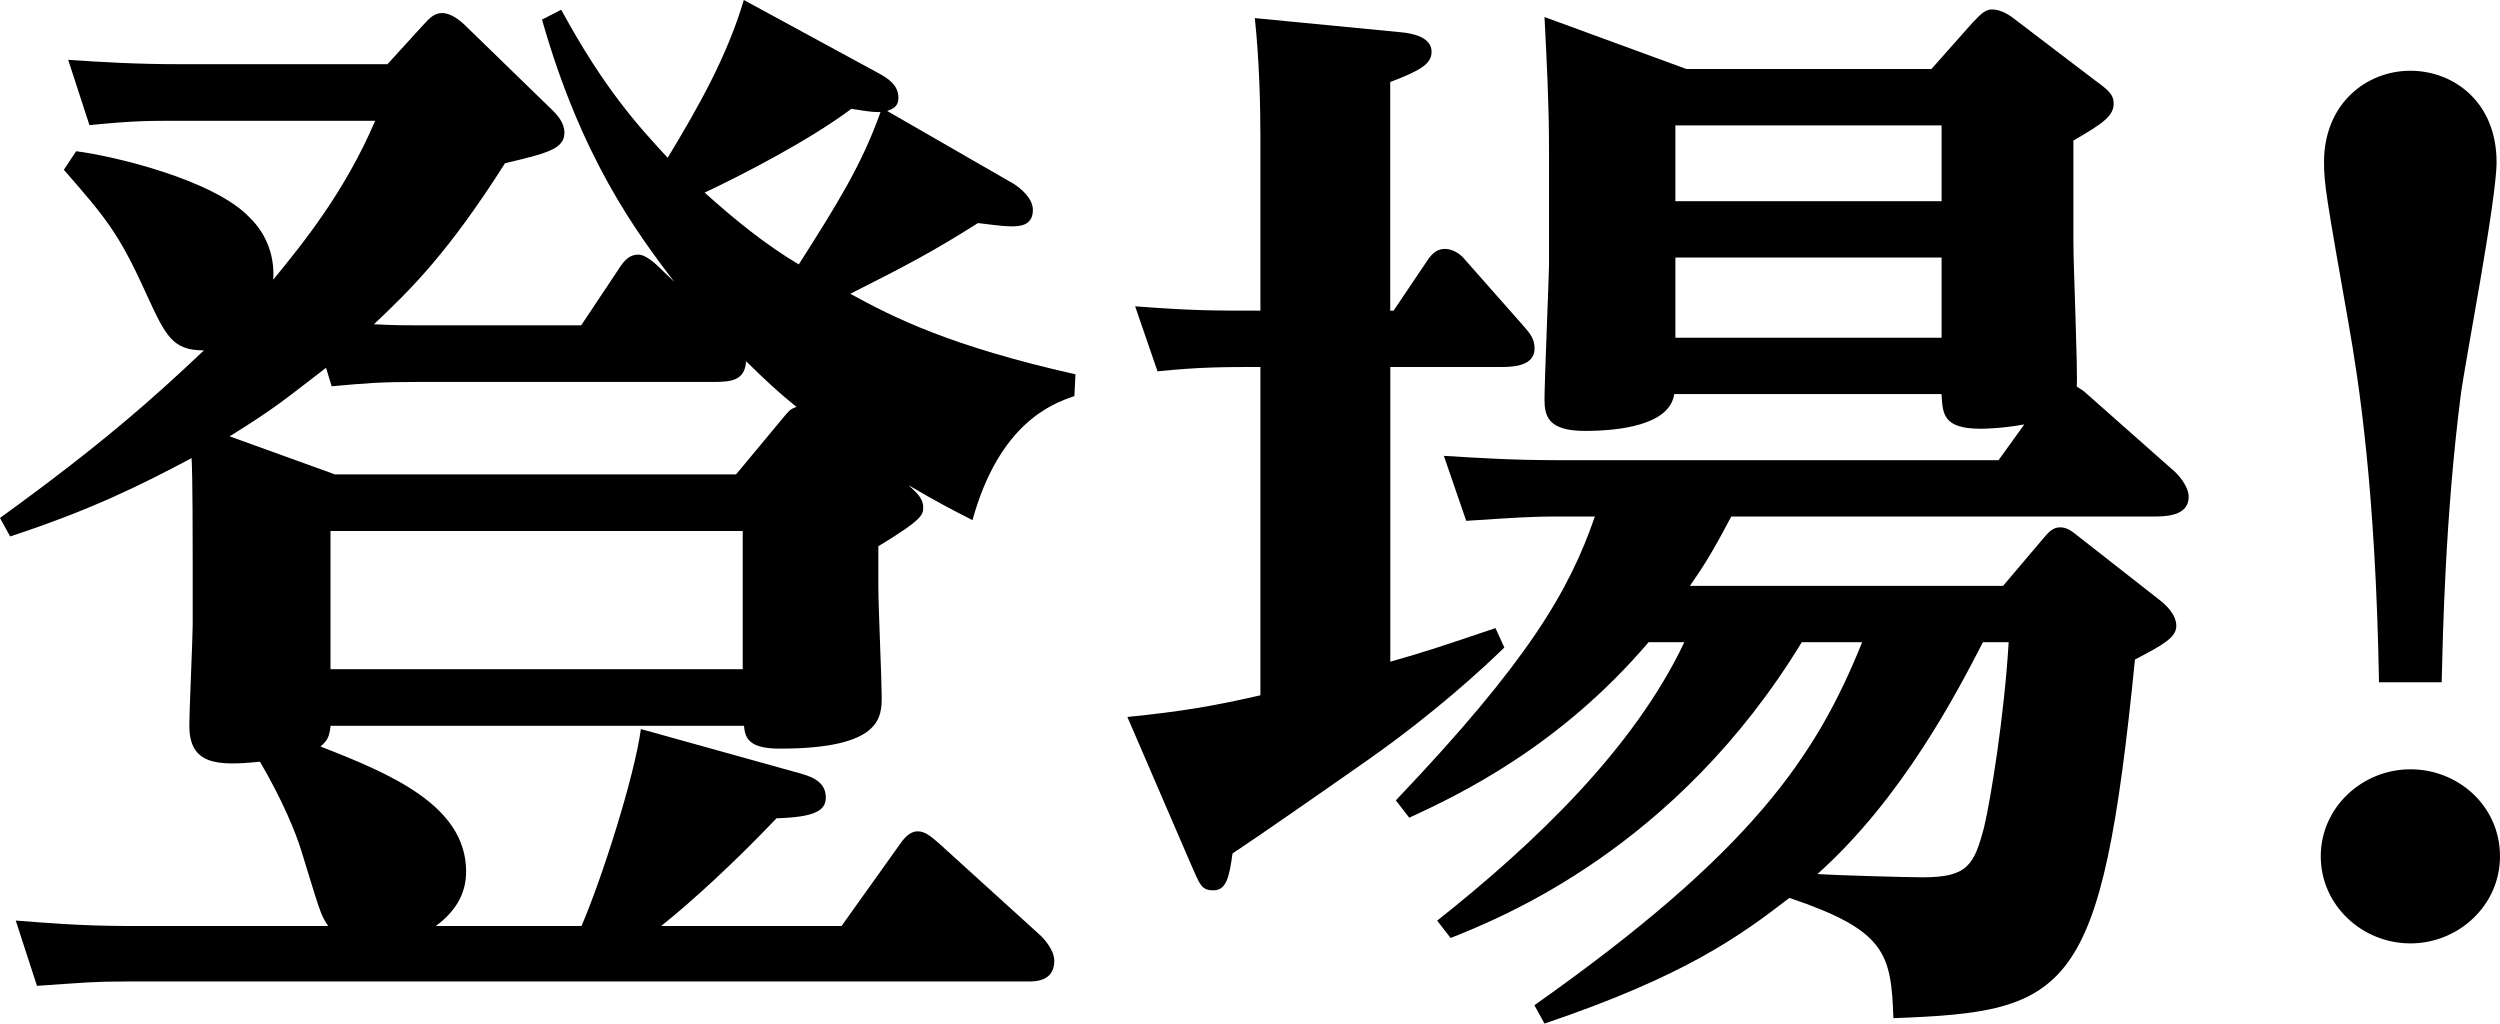
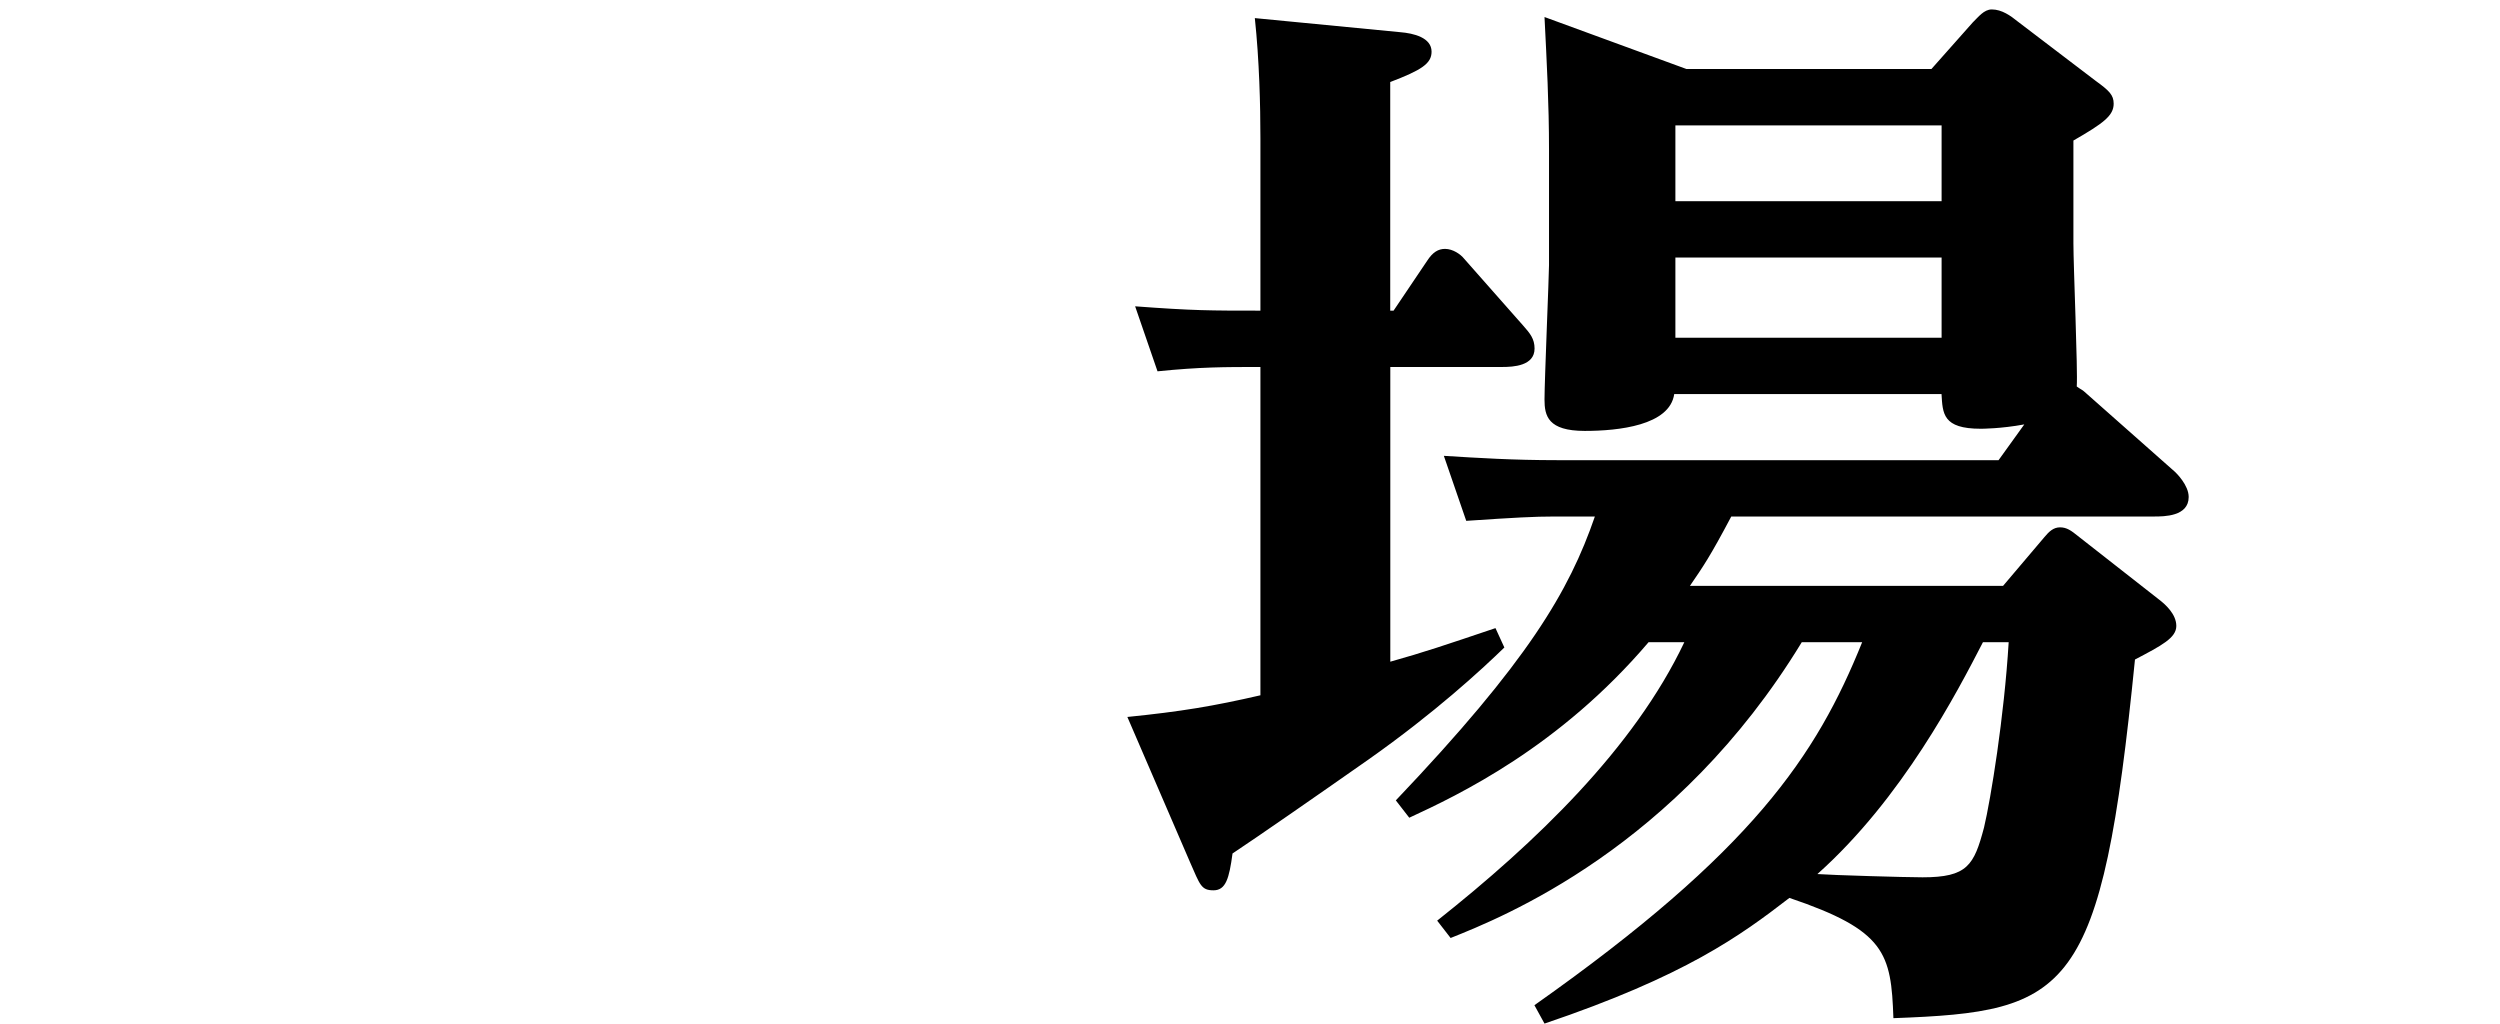
<svg xmlns="http://www.w3.org/2000/svg" width="530" height="217" viewBox="0 0 530 217" fill="none">
-   <path d="M118.984 2.076C128.013 18.685 135.126 26.529 141.547 33.449C147.968 22.838 154.14 11.996 157.688 0L185.713 15.225C188.321 16.609 190.467 17.993 190.467 20.762C190.467 22.607 189.279 23.068 188.09 23.53L214.927 38.986C216.346 39.908 218.972 41.984 218.972 44.522C218.972 47.982 215.885 47.982 214.466 47.982C213.508 47.982 212.799 47.982 207.336 47.29C197.828 53.288 192.613 56.056 180.268 62.285C189.527 67.36 201.411 73.358 228 79.355L227.769 83.969C223.016 85.584 211.859 89.736 206.165 110.267C201.181 107.73 198.573 106.345 192.631 102.885C193.82 104.039 195.717 105.423 195.717 107.499C195.717 109.114 195.717 110.036 186.21 115.804V124.57C186.21 128.26 186.92 144.408 186.92 147.638C186.92 152.021 186.92 158.711 165.315 158.711C158.663 158.711 157.954 156.404 157.723 153.866H70.082C69.851 156.173 69.372 157.096 67.935 158.249C82.657 164.017 98.817 170.706 98.817 184.778C98.817 189.623 96.44 193.313 92.395 196.312H123.277C127.552 186.393 134.434 164.939 135.871 154.559L169.838 164.017C173.155 164.939 175.071 166.323 175.071 169.092C175.071 171.86 172.694 173.244 164.623 173.475C155.843 182.702 146.815 191.007 140.163 196.312H178.405L190.751 179.011C192.17 176.935 193.358 176.243 194.547 176.243C196.214 176.243 197.403 177.396 199.052 178.78L220.657 198.389C220.887 198.619 223.512 201.157 223.512 203.694C223.512 208.077 219.468 208.077 217.819 208.077H26.607C19.724 208.077 18.057 208.308 7.84 209L3.335 195.159C9.507 195.62 17.117 196.312 27.316 196.312H69.585C67.918 194.006 67.687 192.621 63.891 180.395C62.703 176.474 59.847 169.553 55.111 161.479C46.083 162.402 40.14 162.171 40.14 153.866C40.14 150.406 40.85 135.412 40.85 132.413V118.802C40.85 115.804 40.85 100.809 40.619 97.118C30.172 102.655 19.724 107.96 2.146 113.727L0 109.806C21.374 94.35 32.531 84.43 43.227 74.28C36.575 74.28 35.156 71.281 31.112 62.516C25.17 49.366 22.562 46.368 13.534 35.987L16.141 32.065C23.733 32.988 45.355 38.063 52.947 46.137C54.135 47.29 58.41 51.673 57.931 59.286C64.352 51.443 73.132 40.6 79.536 25.606H37.728C31.307 25.606 28.221 25.606 18.962 26.529L14.456 12.688C21.338 13.149 28.7 13.61 38.207 13.61H82.143L89.504 5.536C91.172 3.691 92.112 2.768 93.779 2.768C95.446 2.768 97.344 4.152 98.533 5.306L117.051 23.299C118.239 24.453 119.658 26.067 119.658 28.143C119.658 31.604 115.862 32.526 107.065 34.603C95.198 53.288 87.358 61.131 79.27 68.744C84.023 68.975 85.921 68.975 89.487 68.975H123.206L131.046 57.21C132.465 54.903 133.653 53.98 135.321 53.98C136.988 53.98 139.117 56.056 140.074 56.979L142.93 59.747C134.86 49.136 123.224 33.449 114.905 4.152L118.949 2.076H118.984ZM156.038 100.578L166.007 88.583C167.195 87.199 167.426 86.737 168.863 86.276C164.588 82.816 162.442 80.74 158.167 76.587C157.936 80.74 154.85 80.97 151.285 80.97H88.83C80.76 80.97 77.904 81.201 70.312 81.893L69.124 77.971C60.095 84.892 58.676 86.276 48.69 92.504L71.022 100.578H156.038ZM70.064 112.574V141.871H157.457V112.574H70.064ZM186.671 23.761C185.252 23.761 184.773 23.761 180.499 23.068C171.239 29.989 156.748 37.371 149.387 40.831C155.559 46.367 161.98 51.673 169.342 56.056C177.412 43.369 182.645 35.064 186.671 23.761Z" fill="black" />
  <path d="M318.899 137.294C313.923 142.118 304.201 151.076 290.212 160.953C279.074 168.763 266.501 177.492 261.295 180.937C260.586 186.22 259.878 188.747 257.257 188.747C254.636 188.747 254.406 187.598 252.281 182.775L239 151.995C250.386 150.846 257.257 149.698 267.209 147.401V77.801C259.63 77.801 254.406 77.801 245.393 78.72L240.647 64.938C252.972 65.857 256.531 65.857 267.209 65.857V29.334C267.209 22.443 266.979 12.796 266.023 3.838L296.853 6.824C299.704 7.053 303.493 7.972 303.493 10.958C303.493 13.485 301.35 14.863 294.728 17.39V65.857H295.436L302.555 55.291C303.741 53.453 304.928 52.764 306.344 52.764C308.009 52.764 309.656 53.912 310.382 54.831L322.954 69.073C324.371 70.681 325.327 71.829 325.327 73.896C325.327 77.572 320.829 77.801 318.457 77.801H294.745V140.28C302.094 138.213 306.132 136.834 317.04 133.159L318.935 137.294H318.899ZM325.31 213.095C371.546 180.478 385.057 160.264 394.779 136.145H381.976C355.414 179.788 318.439 194.489 307.531 198.854L304.68 195.178C325.54 178.64 346.418 158.656 357.078 136.145H349.499C330.534 158.426 309.195 168.533 298.765 173.357L295.914 169.682C323.893 140.28 332.659 125.349 338.113 109.5H329.577C325.31 109.5 321.042 109.73 310.842 110.419L306.096 96.637C313.445 97.096 320.794 97.556 330.038 97.556H423.696L429.15 89.975C424.174 90.894 420.137 90.894 419.907 90.894C411.849 90.894 411.849 87.678 411.602 83.544H354.935C353.979 90.205 343.089 91.354 335.97 91.354C328.143 91.354 327.435 88.138 327.435 84.692C327.435 80.787 328.391 58.277 328.391 56.209V31.861C328.391 21.754 327.913 13.255 327.435 3.608L357.539 14.634H409.459L418.224 4.756C419.411 3.608 420.597 2 422.262 2C424.405 2 426.299 3.378 427.716 4.527L444.309 17.16C447.16 19.228 448.098 20.146 448.098 21.984C448.098 24.511 445.955 26.119 439.563 29.794V51.615C439.563 56.439 440.519 78.72 440.271 81.936C441.227 82.625 441.458 82.625 441.936 83.084L461.149 100.082C461.379 100.312 464 102.839 464 105.365C464 109.5 458.776 109.5 456.651 109.5H367.03C362.532 117.999 361.098 120.066 358.265 124.201H424.652L433.418 113.864C434.374 112.716 435.313 111.797 436.729 111.797C438.146 111.797 439.102 112.486 440.519 113.635L457.82 127.187C459.006 128.106 461.379 130.173 461.379 132.7C461.379 135.227 458.298 136.834 452.614 139.821C445.495 211.028 438.854 214.473 401.402 215.852C400.924 202.069 399.737 197.246 379.355 190.355C368.925 198.394 357.308 206.893 327.435 217L325.292 213.095H325.31ZM355.183 26.578V42.657H411.619V26.578H355.183ZM355.183 54.602V71.599H411.619V54.602H355.183ZM420.385 136.145C414.931 146.712 403.314 169.222 385.287 185.301C388.368 185.531 404.022 185.99 407.582 185.99C417.073 185.99 418.49 183.464 420.615 175.424C422.032 169.452 424.883 151.995 425.839 136.145H420.385Z" fill="black" />
-   <path d="M530 181.546C530 191.926 521.218 200 511 200C500.782 200 492 191.926 492 181.546C492 171.166 500.782 163.092 511 163.092C521.218 163.092 530 170.935 530 181.546ZM504.347 144.638C503.638 103.809 500.072 80.972 497.925 68.747C493.171 41.758 492.692 38.99 492.692 34.377C492.692 21.92 501.722 15 510.982 15C520.243 15 529.273 21.689 529.273 34.377C529.273 42.45 522.62 76.59 521.68 83.741C518.362 109.807 517.883 134.719 517.635 144.638H504.33H504.347Z" fill="black" />
</svg>